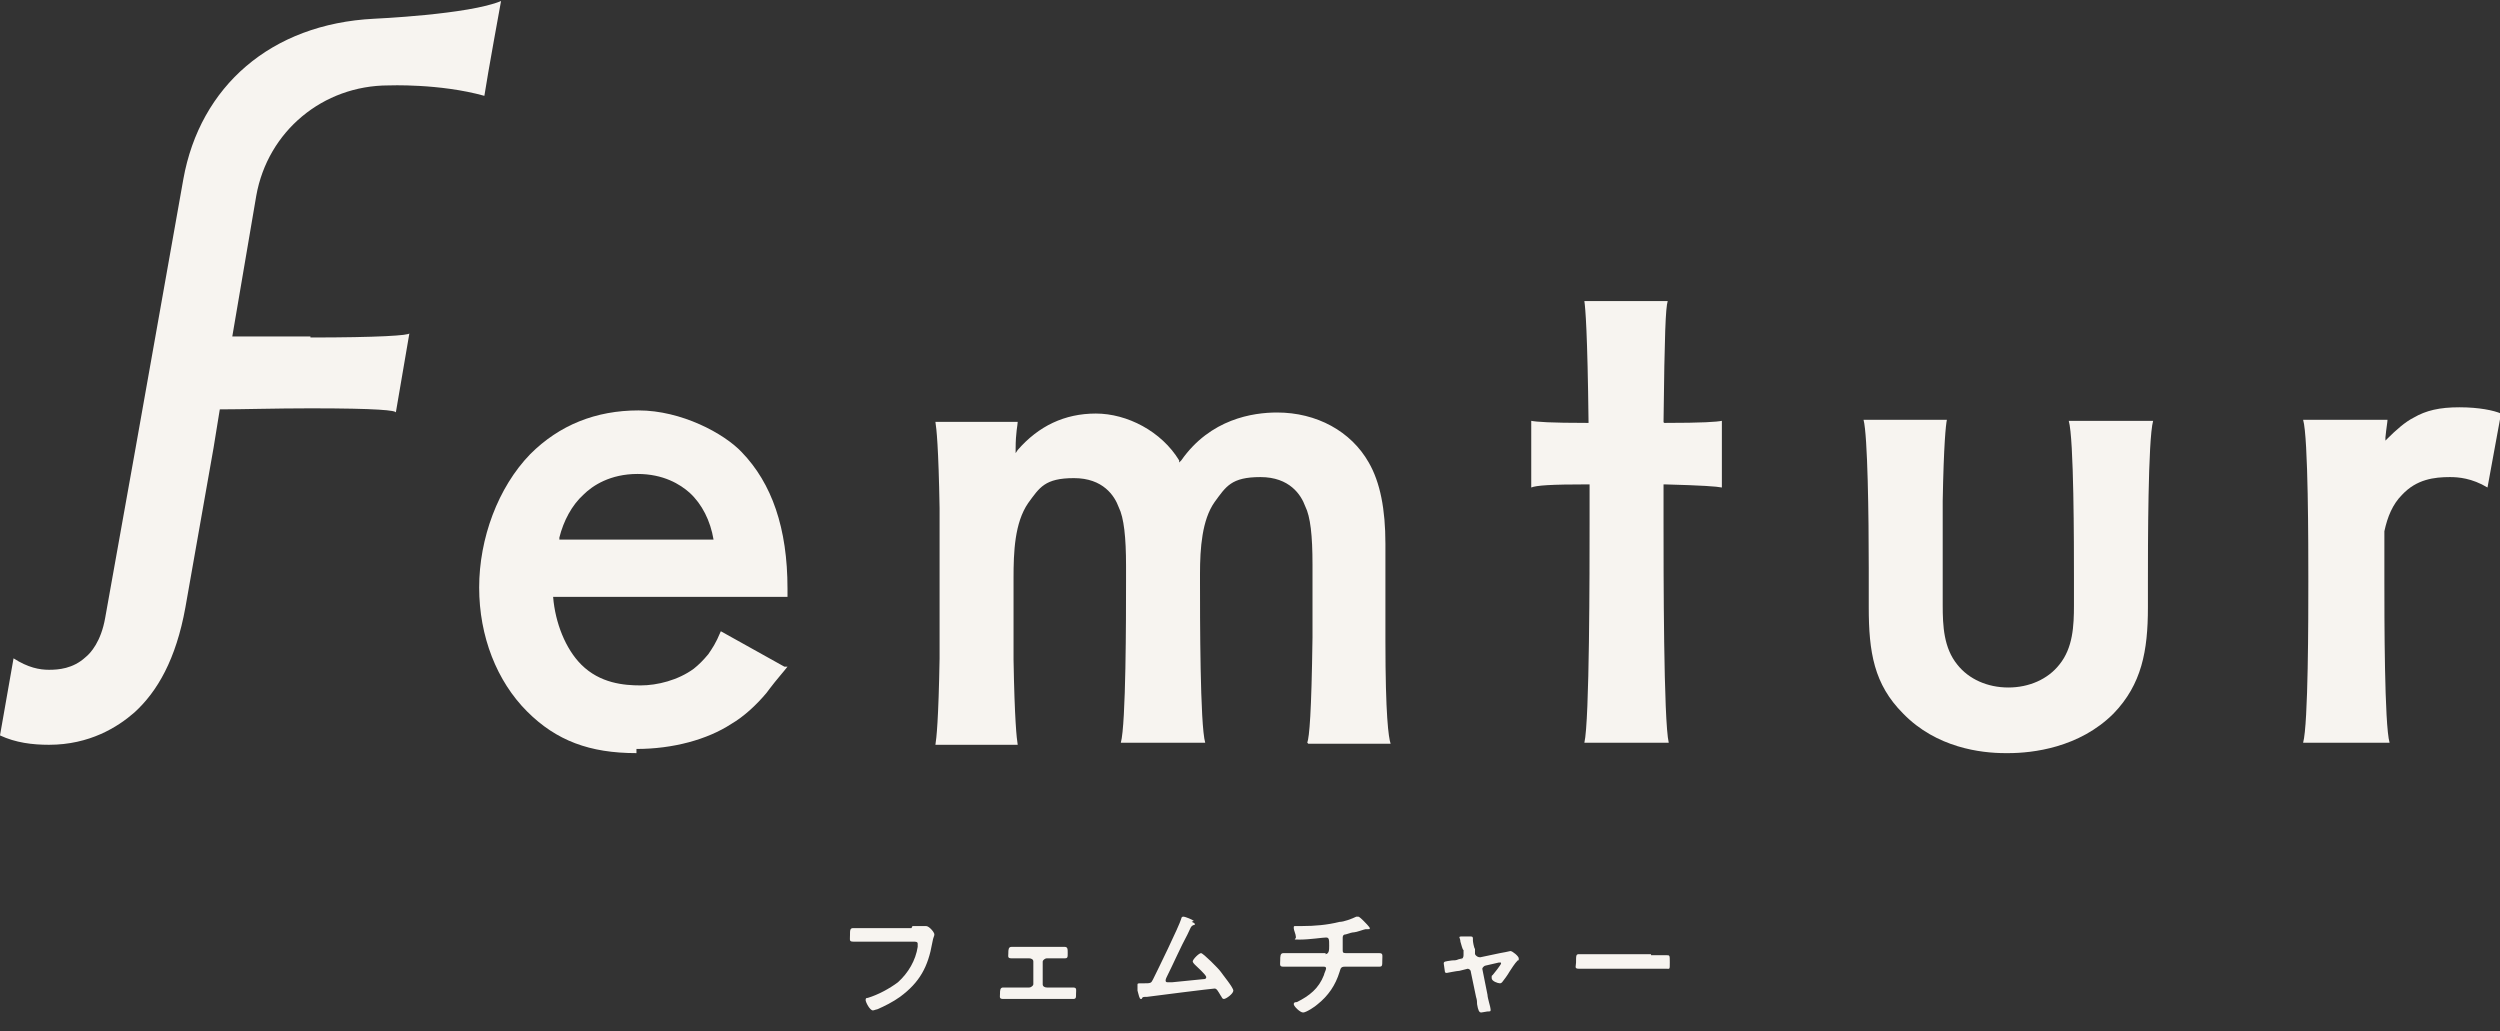
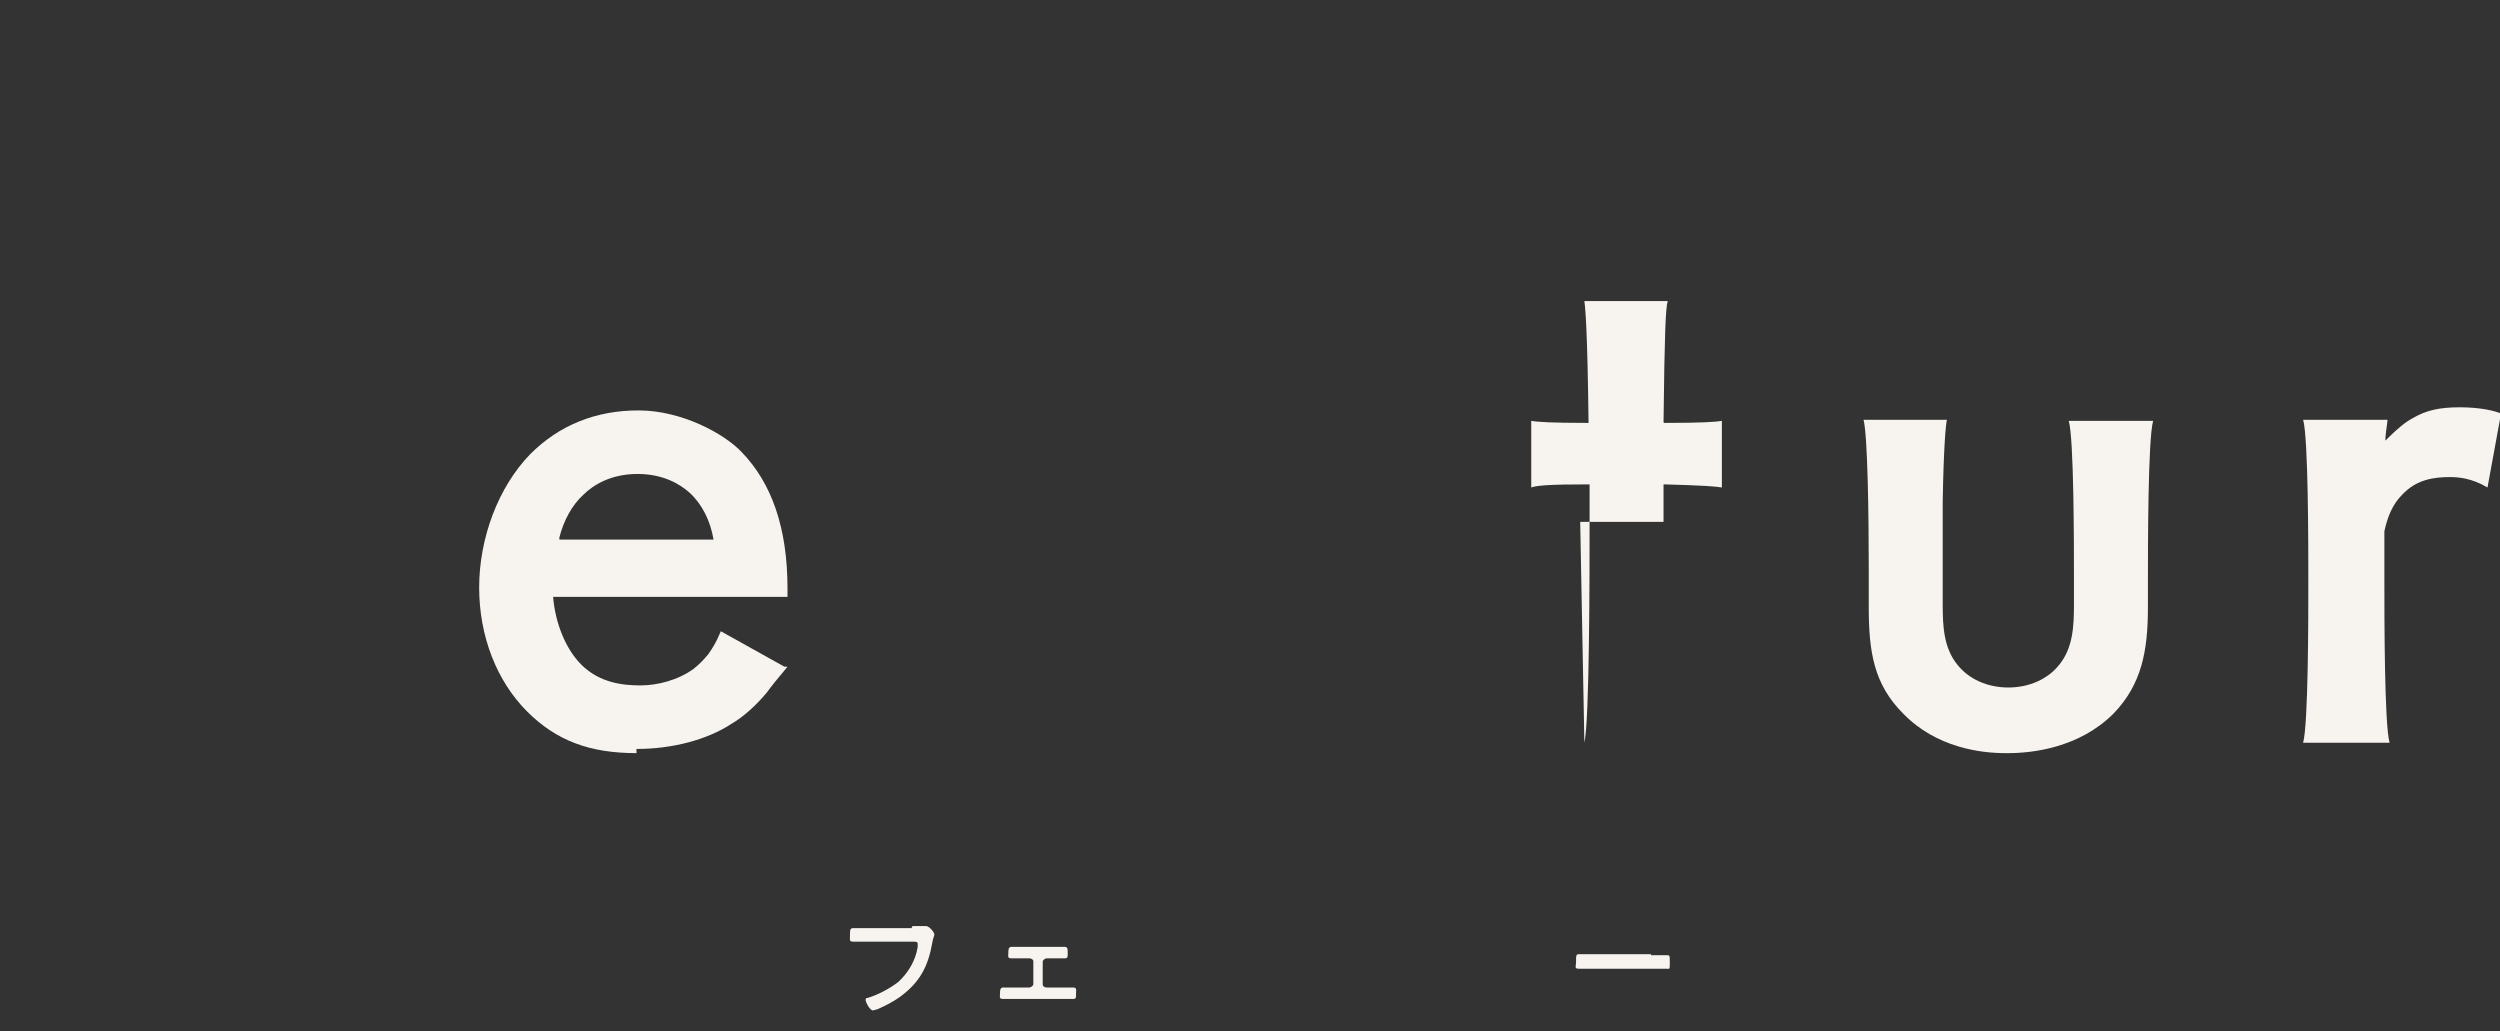
<svg xmlns="http://www.w3.org/2000/svg" id="_レイヤー_1" data-name="レイヤー 1" version="1.1" viewBox="0 0 240 99">
  <rect x="0" y="0" width="240" height="99" fill="#333333" stroke="none" />
  <defs>
    <style>
      .cls-1 {
        fill: #f7f4f0;
        stroke-width: 0px;
      }
    </style>
  </defs>
  <g>
-     <path class="cls-1" d="M29.8,32.3c-2.8,0-5.4,0-7.5,0l2.3-13.5c1.1-6.2,6.4-10.6,12.7-10.6,0,0,4.9-.2,9.2,1,.3-2,1.6-9.1,1.6-9.1-3.1,1.3-12.2,1.7-12.2,1.7-9.9.5-16.7,6.5-18.3,15.4l-4.6,25.9-2.9,16.2c-.4,2.3-1.4,3.4-1.9,3.8-1.2,1.1-2.6,1.2-3.5,1.2s-2-.2-3.4-1.1l-1.3,7.4c1.5.7,3.1.9,4.7.9,3.9,0,6.6-1.7,8.2-3.1,2.2-2,4-5.1,4.9-10.1l2.7-15.3.6-3.7c2.2,0,5.3-.1,8.7-.1,6.5,0,8.2.2,8.2.4l1.3-7.6c0,.2-3,.4-9.5.4Z" />
    <path class="cls-1" d="M61.1,72.3c-4.5,0-7.7-1.2-10.5-4-2.9-2.9-4.6-7.2-4.6-11.9s1.8-9.6,4.9-12.8c2.8-2.8,6.3-4.2,10.4-4.2s8.2,2.2,9.9,4c2.9,3,4.4,7.3,4.4,13.1v.8h-22.5,0c.2,2.5,1.2,5,2.7,6.5,1.8,1.8,4.1,2,5.7,2s3.6-.5,5.1-1.6c.5-.4.9-.8,1.4-1.4.4-.6.7-1,1.2-2.2l6.1,3.4h0s.2,0,.2,0h.1c-.3.4-1.1,1.3-1.7,2.1l-.3.4c-1,1.2-2.2,2.3-3.4,3-2.3,1.5-5.6,2.4-9.1,2.4ZM61.2,45.5c-2.6,0-4.3,1.1-5.2,2-1.1,1-1.9,2.5-2.3,4.1v.2s14.8,0,14.8,0h0c-.3-1.8-1.1-3.4-2.3-4.5-.9-.8-2.5-1.8-5-1.8Z" />
-     <path class="cls-1" d="M125.5,71.3c.2-.6.4-2.8.5-10.1v-7c0-2.8-.2-4.6-.7-5.6-.4-1.1-1.5-2.8-4.3-2.8s-3.3.9-4.4,2.4c-1.2,1.7-1.4,4.4-1.4,6.9h0c0,.1,0,.1,0,.1v.6c0,3.4,0,13.8.5,15.5h-8.1c.5-1.8.5-12.1.5-15.5v-.6s0-.1,0-.1v-.8c0-2.7-.2-4.6-.7-5.6-.4-1.1-1.5-2.8-4.3-2.8s-3.3.9-4.4,2.4c-1.3,1.9-1.4,4.7-1.4,7.2v7.8c.1,5.8.3,7.6.4,8.2h-7.9c.1-.6.3-2.4.4-8.3v-14.4c-.1-5.9-.3-7.7-.4-8.3h7.9c0,.3-.2,1-.2,2.6v.4s.2-.3.2-.3c2-2.3,4.5-3.5,7.5-3.5s6.3,1.7,8,4.5v.2c0,0,.2-.2.2-.2,2.8-4,6.9-4.6,9.2-4.6,3.8,0,7.1,1.8,8.8,4.8,1.1,1.9,1.6,4.5,1.6,7.8v9.3c0,7.2.3,9.3.5,9.9h-7.9Z" />
-     <path class="cls-1" d="M152.1,71.3c.5-2.1.5-16.6.5-21.2s0-3.6,0-3.6h-.1c-3.7,0-5,.1-5.5.3v-6.4c.5.1,1.8.2,5.4.2h.1s0-.1,0-.1c-.1-8.6-.3-10.9-.4-11.6h8c-.2.7-.3,3-.4,11.6h0c0,.1.1.1.1.1,3.7,0,5-.1,5.5-.2v6.4c-.5-.1-1.8-.2-5.5-.3h-.1s0,2.4,0,3.6c0,4.7,0,19.1.5,21.2h-8Z" />
+     <path class="cls-1" d="M152.1,71.3c.5-2.1.5-16.6.5-21.2s0-3.6,0-3.6h-.1c-3.7,0-5,.1-5.5.3v-6.4c.5.1,1.8.2,5.4.2h.1s0-.1,0-.1c-.1-8.6-.3-10.9-.4-11.6h8c-.2.7-.3,3-.4,11.6h0c0,.1.1.1.1.1,3.7,0,5-.1,5.5-.2v6.4c-.5-.1-1.8-.2-5.5-.3h-.1s0,2.4,0,3.6h-8Z" />
    <path class="cls-1" d="M192.5,72.3c-2.3,0-6.6-.5-9.8-3.8-2.8-2.8-3.3-5.9-3.3-10.2v-3.8c0-4.9-.1-12.7-.5-14.2h8c-.1.5-.3,2.3-.4,7.8v10c0,2,.1,4.1,1.4,5.7,1.1,1.4,2.9,2.2,4.9,2.2s3.8-.8,4.9-2.2c1.3-1.6,1.4-3.7,1.4-5.7v-2.5c0-3.3,0-13.5-.5-15.2h8.1c-.5,1.8-.5,12.1-.5,15.5v.6s0,.1,0,.1v1.7c0,4.2-.6,7.4-3.3,10.2-3.3,3.3-7.8,3.8-10.1,3.8Z" />
    <path class="cls-1" d="M221.1,71.3c.5-1.8.5-12.1.5-15.5s0-13.8-.5-15.5h8.1c0,.2-.1.7-.2,1.7v.3s.2-.2.2-.2c.8-.8,1.7-1.6,2.5-2,1.2-.7,2.5-1,4.4-1s3.3.3,4,.6l-1.3,7.1c-1.5-.9-2.8-1-3.6-1-1.5,0-3.2.2-4.6,1.7-.9.9-1.4,2.1-1.7,3.5,0,1.5,0,3.1,0,4.8,0,3.4,0,13.8.5,15.5h-8.1Z" />
  </g>
  <g>
    <path class="cls-1" d="M87.6,88.9c.2,0,.8,0,1.1,0,0,0,.2,0,.2,0,.3,0,.8.6.8.8s-.1.2-.2.8c-.4,2.3-1.2,3.8-3.1,5.2-.7.5-1.5.9-2.2,1.2-.1,0-.3.1-.4.1-.3,0-.7-.8-.7-1s.1-.2.2-.2c1-.3,2.1-.9,2.9-1.5,1-.9,1.7-2.1,1.9-3.4,0,0,0-.2,0-.3,0-.2-.2-.2-.4-.2h-4.2c-.5,0-1,0-1.5,0s-.4-.1-.4-.6,0-.7.3-.7c.5,0,1,0,1.5,0h4.1Z" />
    <path class="cls-1" d="M101.1,90.9c.4,0,.8,0,1.1,0s.3.2.3.6,0,.5-.3.5-.8,0-1.1,0h-.6c-.2,0-.4.2-.4.3v2.2c0,.2.2.3.4.3h1.3c.4,0,.8,0,1.2,0s.3.2.3.6,0,.5-.3.5-.8,0-1.2,0h-4.3c-.4,0-.8,0-1.2,0s-.3-.2-.3-.5,0-.6.3-.6.8,0,1.2,0h1.3c.2,0,.4-.2.4-.3v-2.2c0-.2-.2-.3-.4-.3h-.6c-.4,0-.7,0-1.1,0s-.3-.2-.3-.5,0-.6.3-.6.7,0,1.1,0h3Z" />
-     <path class="cls-1" d="M114.4,88.5c0,0,.3.1.3.2s0,.1-.1.1c-.3.1-.3.3-.6.9-.7,1.3-1.3,2.7-2,4.1,0,0-.1.2-.1.3s0,.2.2.2.3,0,.4,0c1-.1,2-.2,3-.3.1,0,.3,0,.3-.2s-.9-1-1.1-1.2c0,0-.2-.2-.2-.3,0-.2.6-.8.8-.8s1.7,1.5,1.9,1.8c.2.3,1.2,1.5,1.2,1.8s-.7.8-.9.8-.2-.2-.3-.3c-.3-.5-.4-.7-.6-.7s-5.8.7-6.5.8c-.4,0-.4,0-.5.2,0,0,0,0-.1,0-.1,0-.2-.4-.3-.8,0-.1,0-.3,0-.4,0,0,0-.1,0-.2,0-.1.1-.1.3-.1h.2c.8,0,.8,0,1-.4.4-.8,2.5-5.1,2.7-5.8,0,0,0-.2.2-.2s.9.3,1,.4Z" />
-     <path class="cls-1" d="M127.2,91.6c.4,0,.4-.4.4-.8,0-.6,0-.8-.3-.8s-1.6.2-2.5.2-.3,0-.4-.3c0-.2-.2-.6-.2-.8s0-.2.2-.2.4,0,.6,0c1.2,0,2.4-.1,3.6-.4.4,0,1.2-.3,1.6-.5,0,0,.1,0,.2,0,.1,0,.4.3.5.4.1.1.6.6.6.7s0,.1-.2.1,0,0-.1,0c0,0,0,0-.1,0-.1,0-.9.3-1.1.3-.2,0-.5.1-.8.2-.2,0-.3.1-.3.3s0,.4,0,.6,0,.4,0,.6,0,.3.3.3h1.7c.5,0,1.1,0,1.5,0s.3.2.3.7,0,.6-.3.6c-.5,0-1,0-1.5,0h-1.8c-.4,0-.4.2-.5.5-.4,1.3-1.1,2.3-2.1,3.1-.2.2-1.1.8-1.4.8s-.9-.6-.9-.8.2-.2.3-.2c1.2-.6,2.1-1.3,2.6-2.6,0-.1.2-.5.2-.6s0-.2-.2-.2h-2.4c-.5,0-1.1,0-1.5,0s-.3-.2-.3-.6,0-.7.3-.7,1,0,1.5,0h2.6Z" />
-     <path class="cls-1" d="M140.2,92.1c.2,0,.3-.2.3-.4v-.5c-.1,0-.2-.5-.3-.8,0-.2-.1-.4-.1-.4,0-.1.1-.1.2-.1.2,0,.6,0,.8,0s.3,0,.3.2,0,0,0,.1c0,0,0,0,0,.1,0,.1.1.7.2.8v.5c.1.2.3.3.5.3l1.9-.4c.1,0,1-.2,1-.2.2,0,.8.5.8.7s0,.2-.1.2c-.3.3-.6.8-.8,1.1-.1.2-.6.9-.7,1,0,0-.1.1-.2.1-.2,0-.8-.2-.8-.5s0-.2.1-.3c.1-.1.8-1,.8-1.1s0-.1-.1-.1,0,0-.1,0l-1.3.3c-.1,0-.3.2-.3.3h0c0,0,.5,2.5.5,2.5,0,.3.3,1.2.3,1.4s0,.2-.3.2c-.1,0-.5.1-.6.1-.2,0-.3-.2-.4-.8,0-.2,0-.4-.1-.7l-.5-2.4c0-.2-.2-.3-.3-.3s0,0,0,0l-.8.2c-.2,0-1.2.2-1.2.2-.1,0-.2,0-.2-.2,0-.1-.1-.6-.1-.7,0-.2.1-.2.8-.3.2,0,.4,0,.6-.1l.8-.2Z" />
    <path class="cls-1" d="M158.5,91.7c.5,0,1.3,0,1.5,0,.3,0,.3,0,.3.7s0,.6-.3.6c-.5,0-1,0-1.5,0h-5.4c-.5,0-1,0-1.5,0s-.3-.2-.3-.6c0-.7,0-.8.3-.8s1,0,1.5,0h5.4Z" />
  </g>
</svg>